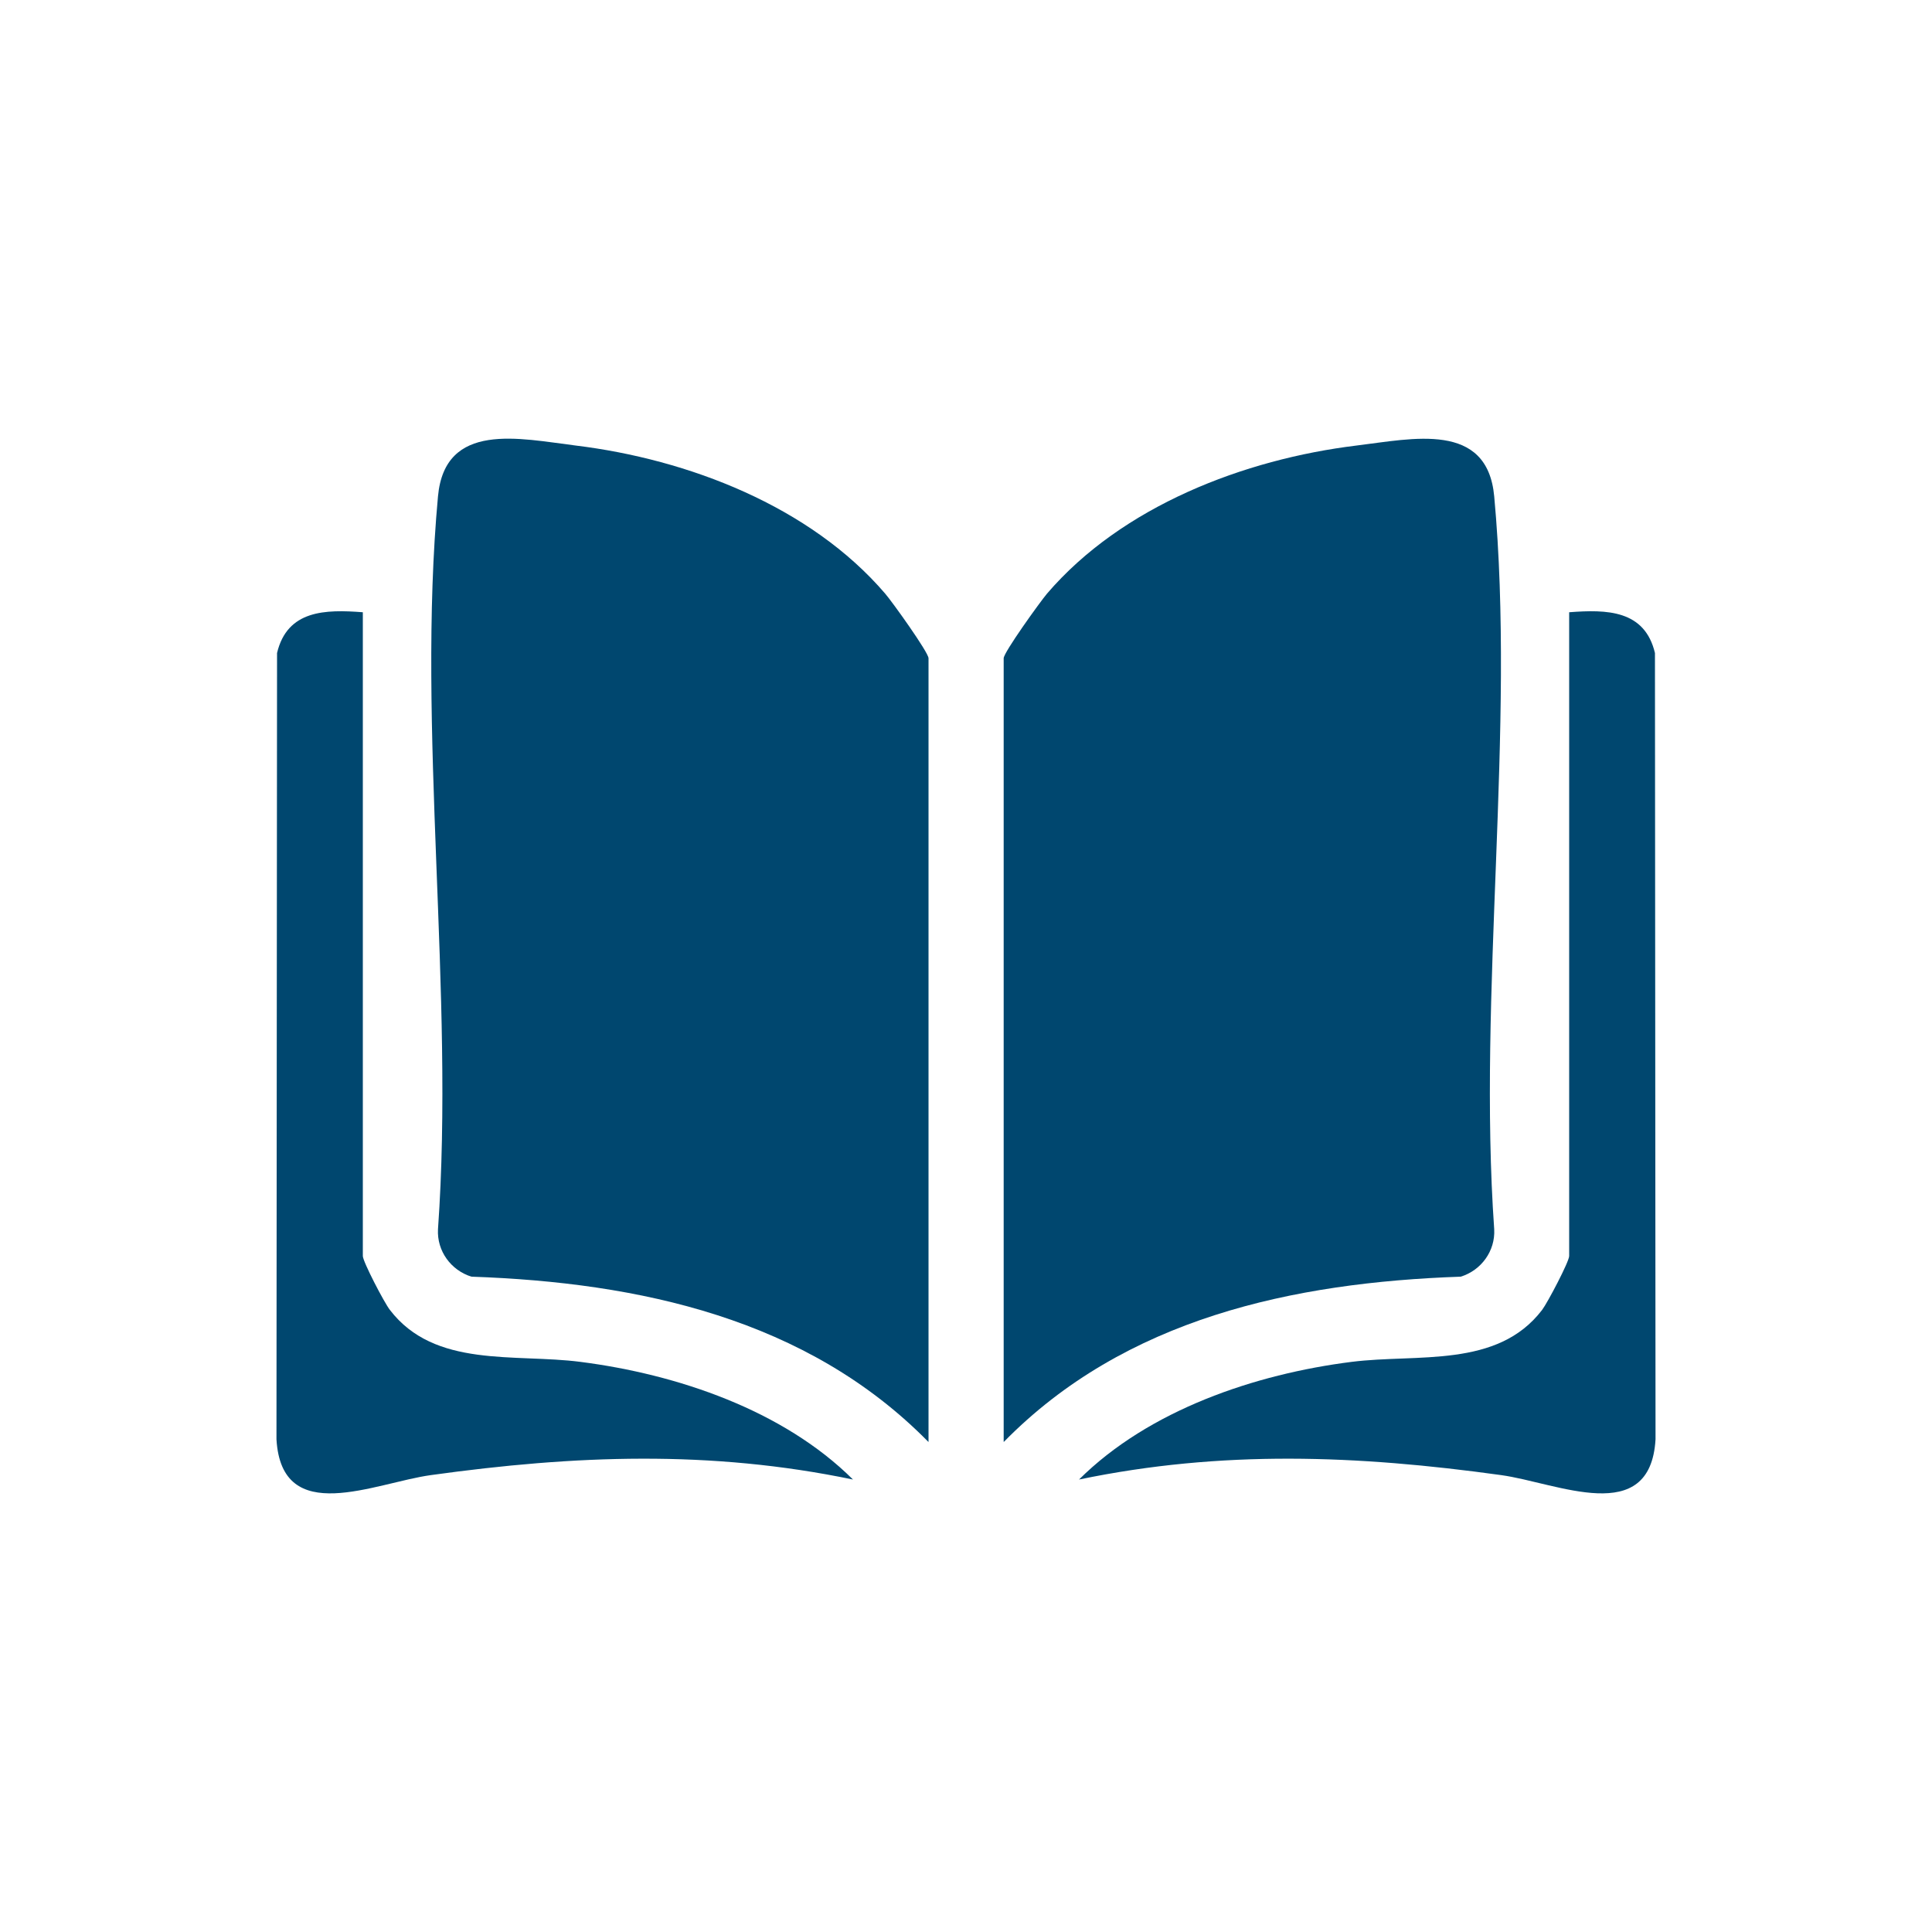
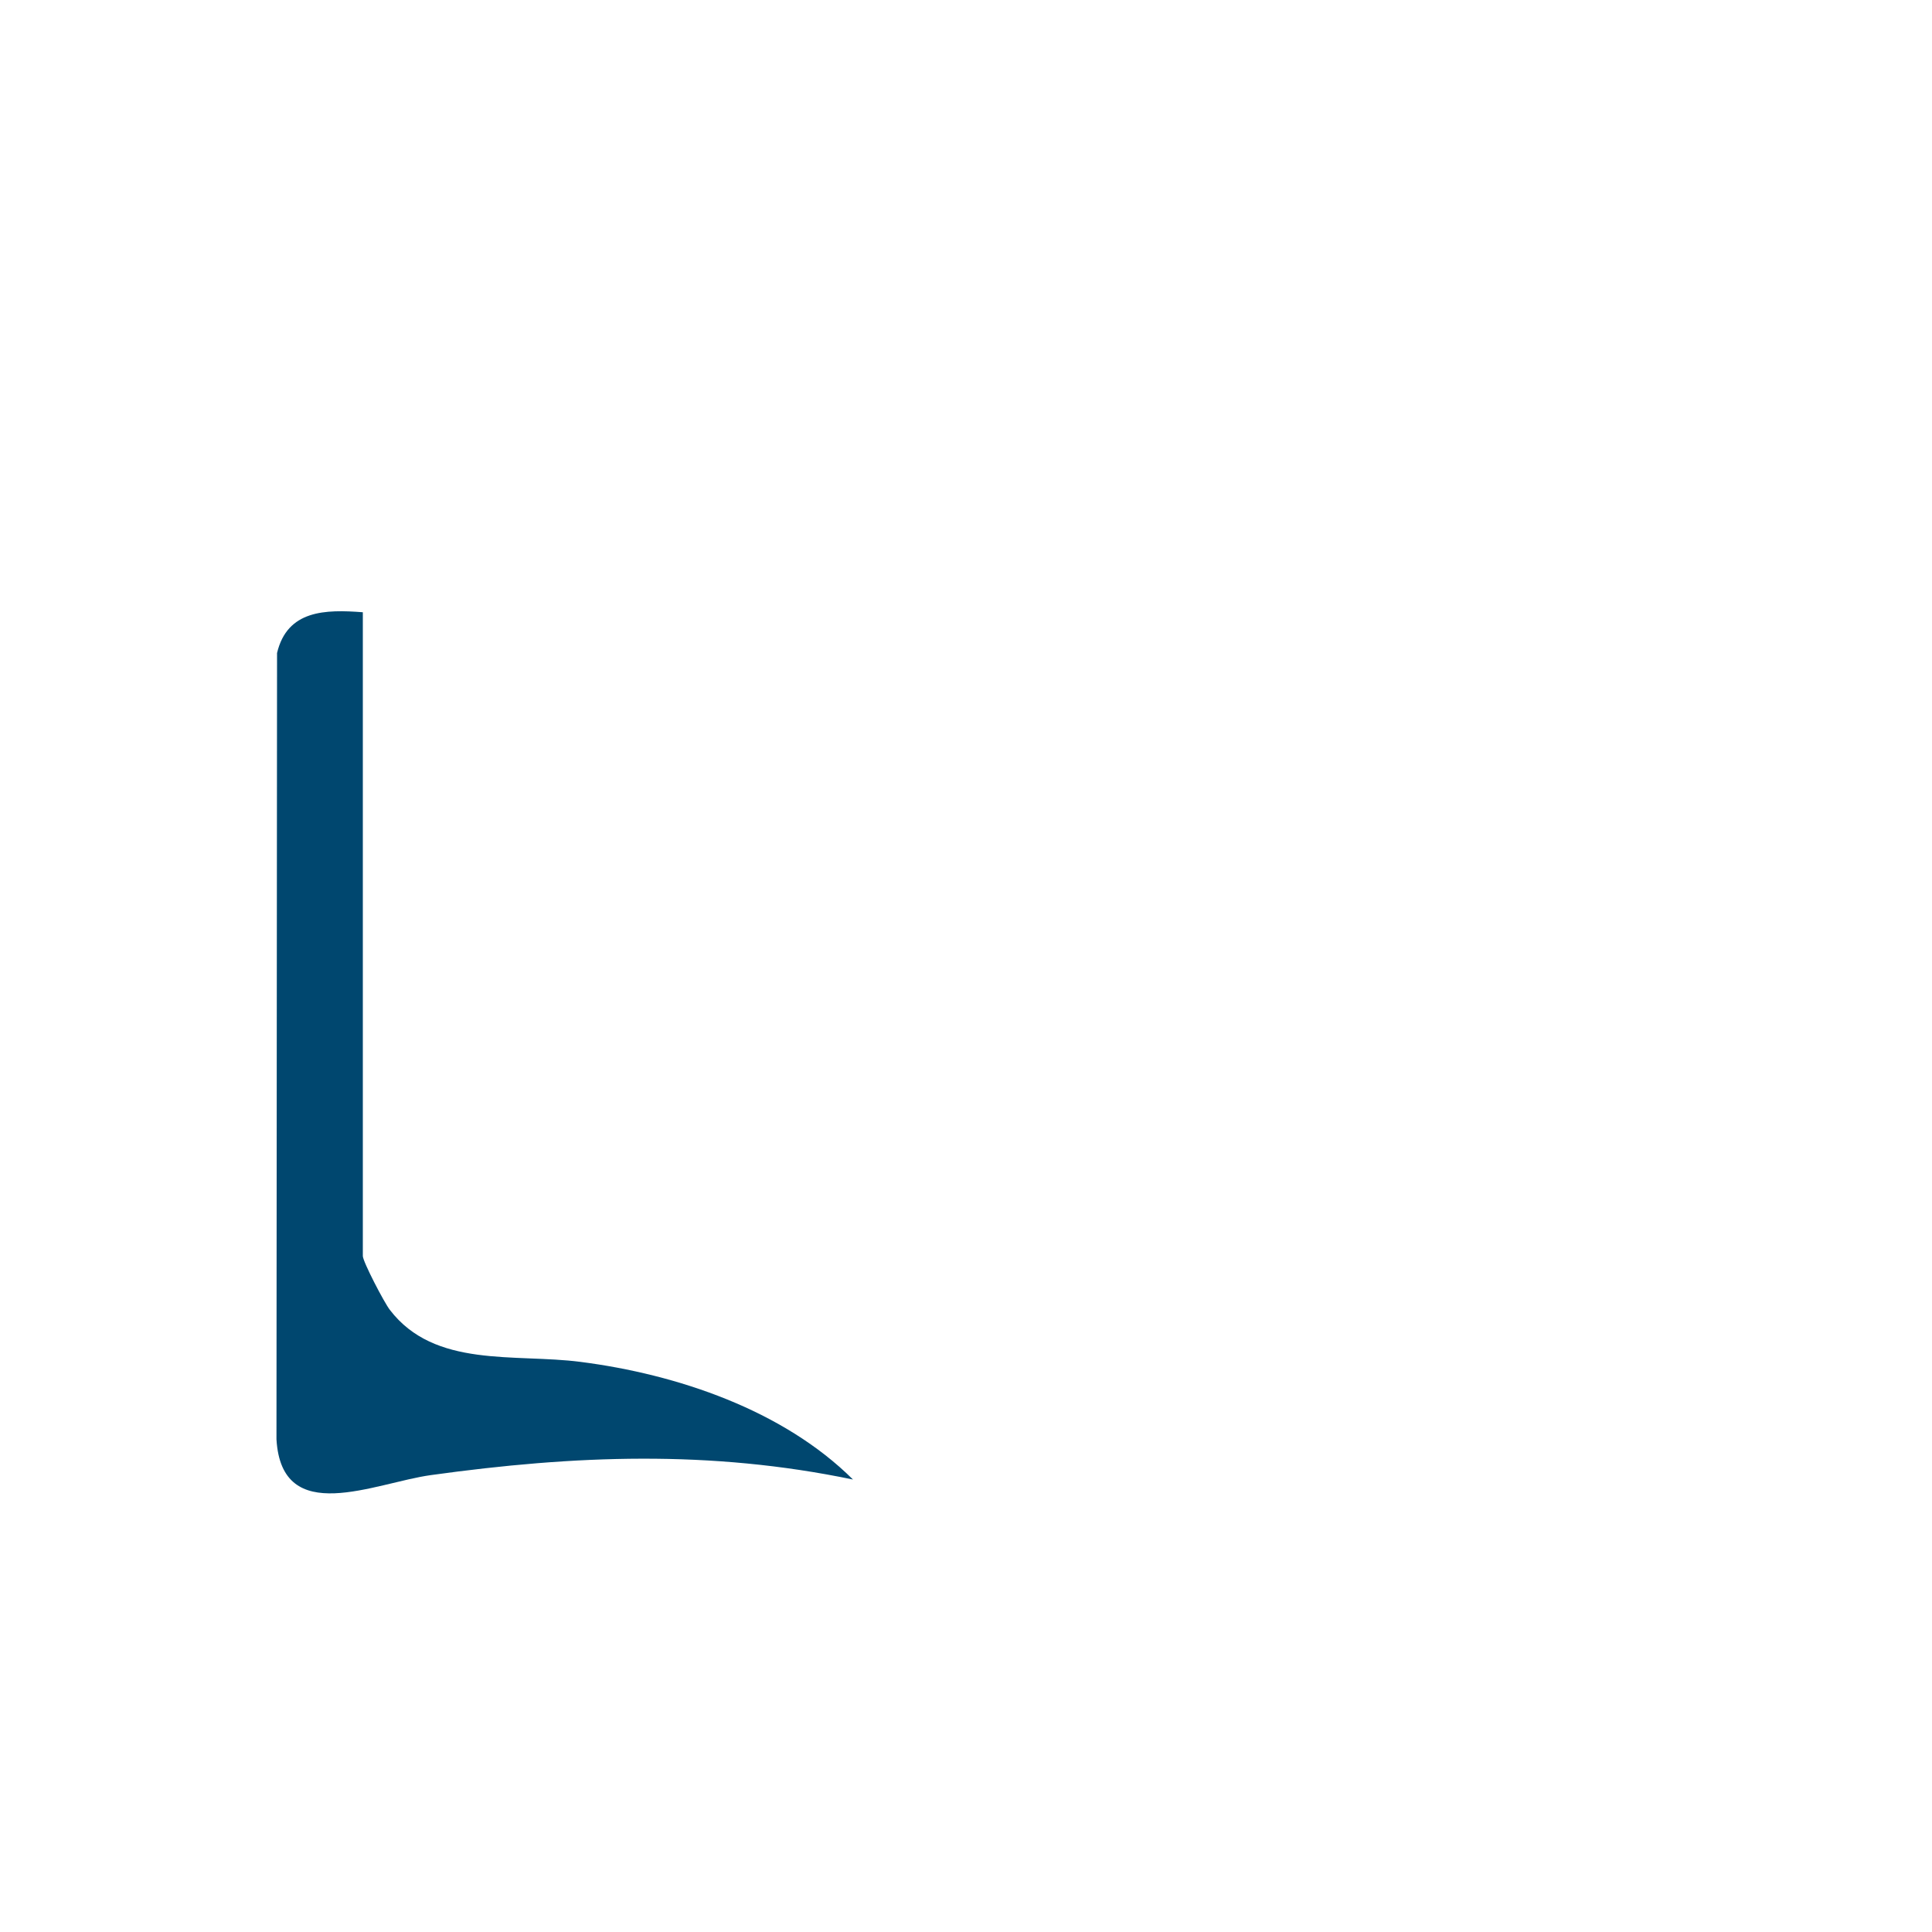
<svg xmlns="http://www.w3.org/2000/svg" id="Capa_1" data-name="Capa 1" viewBox="0 0 100 100">
  <defs>
    <style>      .cls-1 {        fill: #00476f;      }    </style>
  </defs>
-   <path class="cls-1" d="M48.05,74.63c-6.27-6.38-14.96-8.25-23.65-8.55-1.06-.33-1.79-1.33-1.73-2.45.87-12.21-1.11-25.91,0-37.94.36-3.9,4.23-2.99,7.12-2.63,5.83.71,12.15,3.14,16.03,7.67.37.43,2.24,3.04,2.24,3.34v40.56Z" />
-   <path class="cls-1" d="M51.95,74.63v-40.56c0-.3,1.87-2.9,2.24-3.34,3.88-4.53,10.2-6.96,16.03-7.67,2.89-.35,6.76-1.27,7.12,2.63,1.11,12.03-.86,25.73,0,37.94.06,1.12-.67,2.12-1.73,2.45-8.69.3-17.38,2.16-23.65,8.55Z" />
  <path class="cls-1" d="M18.78,31.69v33.32c0,.29,1.11,2.42,1.4,2.79,2.32,3.03,6.46,2.25,9.86,2.69,5,.64,10.49,2.49,14.11,6.09-7.4-1.54-14.41-1.26-21.84-.23-2.92.4-7.73,2.73-8-1.85l.03-40.7c.53-2.23,2.5-2.26,4.44-2.11Z" />
-   <path class="cls-1" d="M81.22,31.69c1.95-.15,3.91-.12,4.44,2.11l.03,40.7c-.27,4.58-5.08,2.25-8,1.85-7.43-1.03-14.44-1.31-21.84.23,3.62-3.6,9.12-5.46,14.11-6.09,3.4-.43,7.54.35,9.86-2.69.28-.37,1.4-2.5,1.4-2.79V31.69Z" />
</svg>